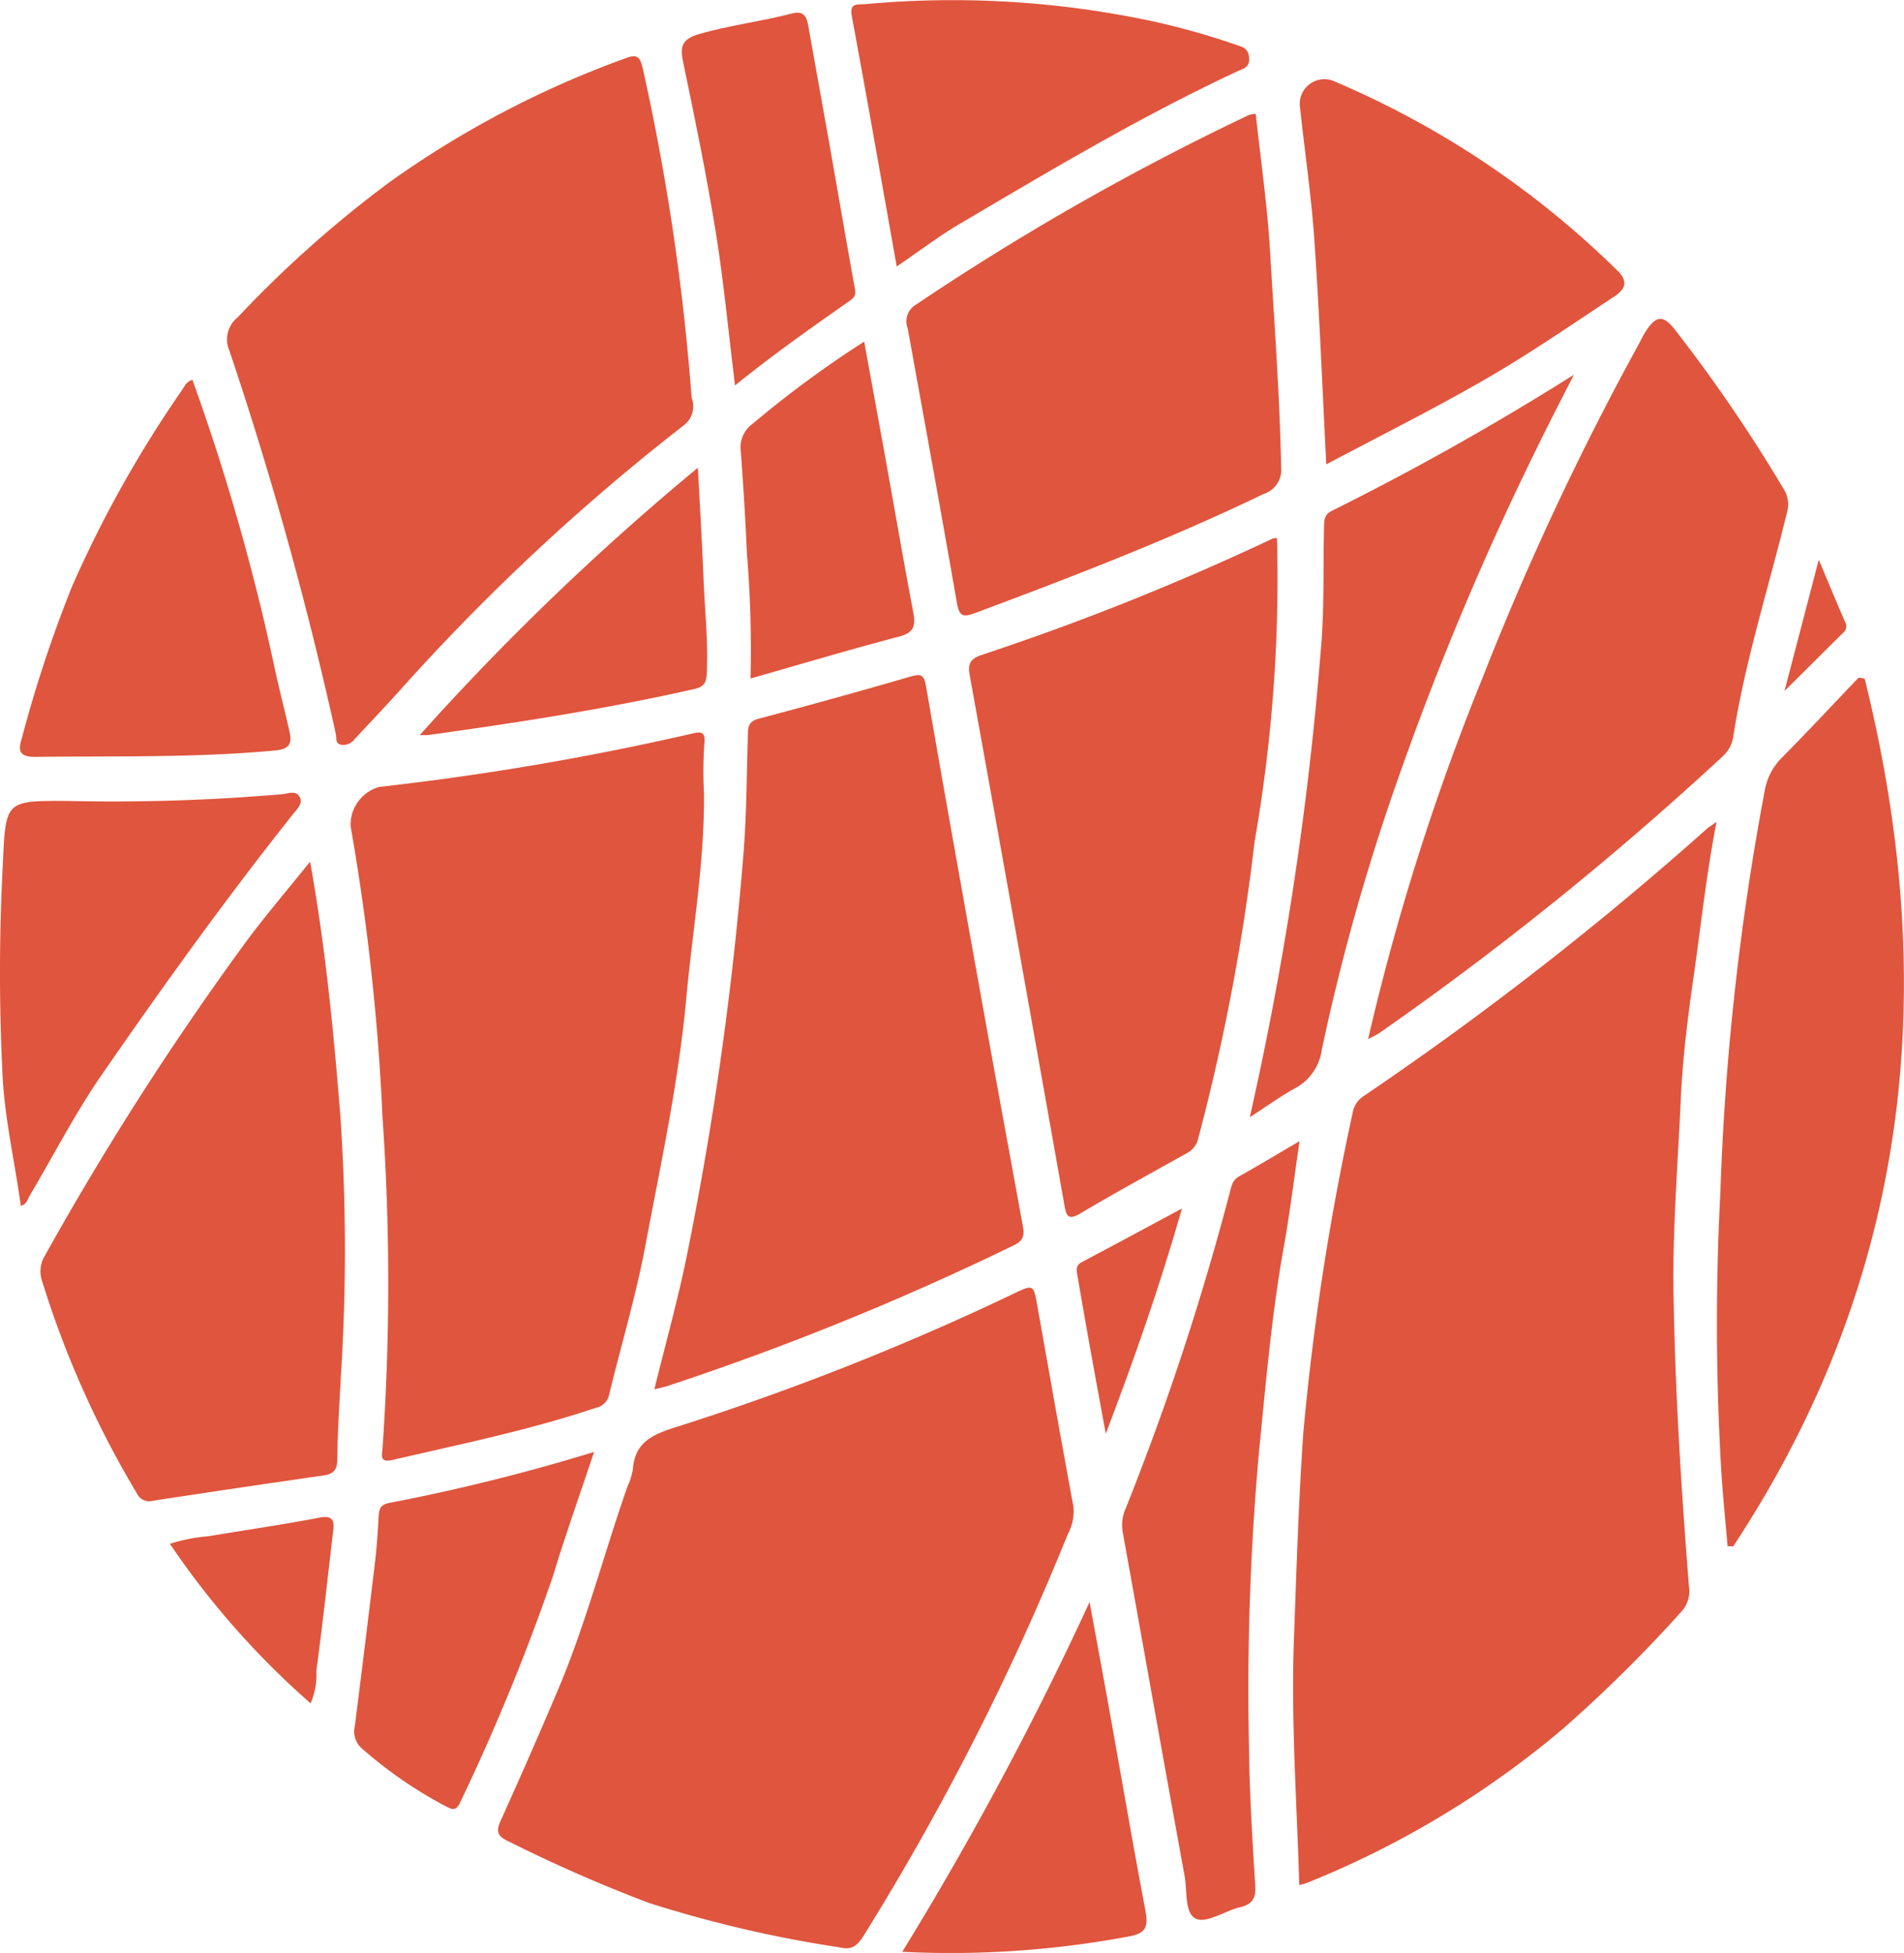
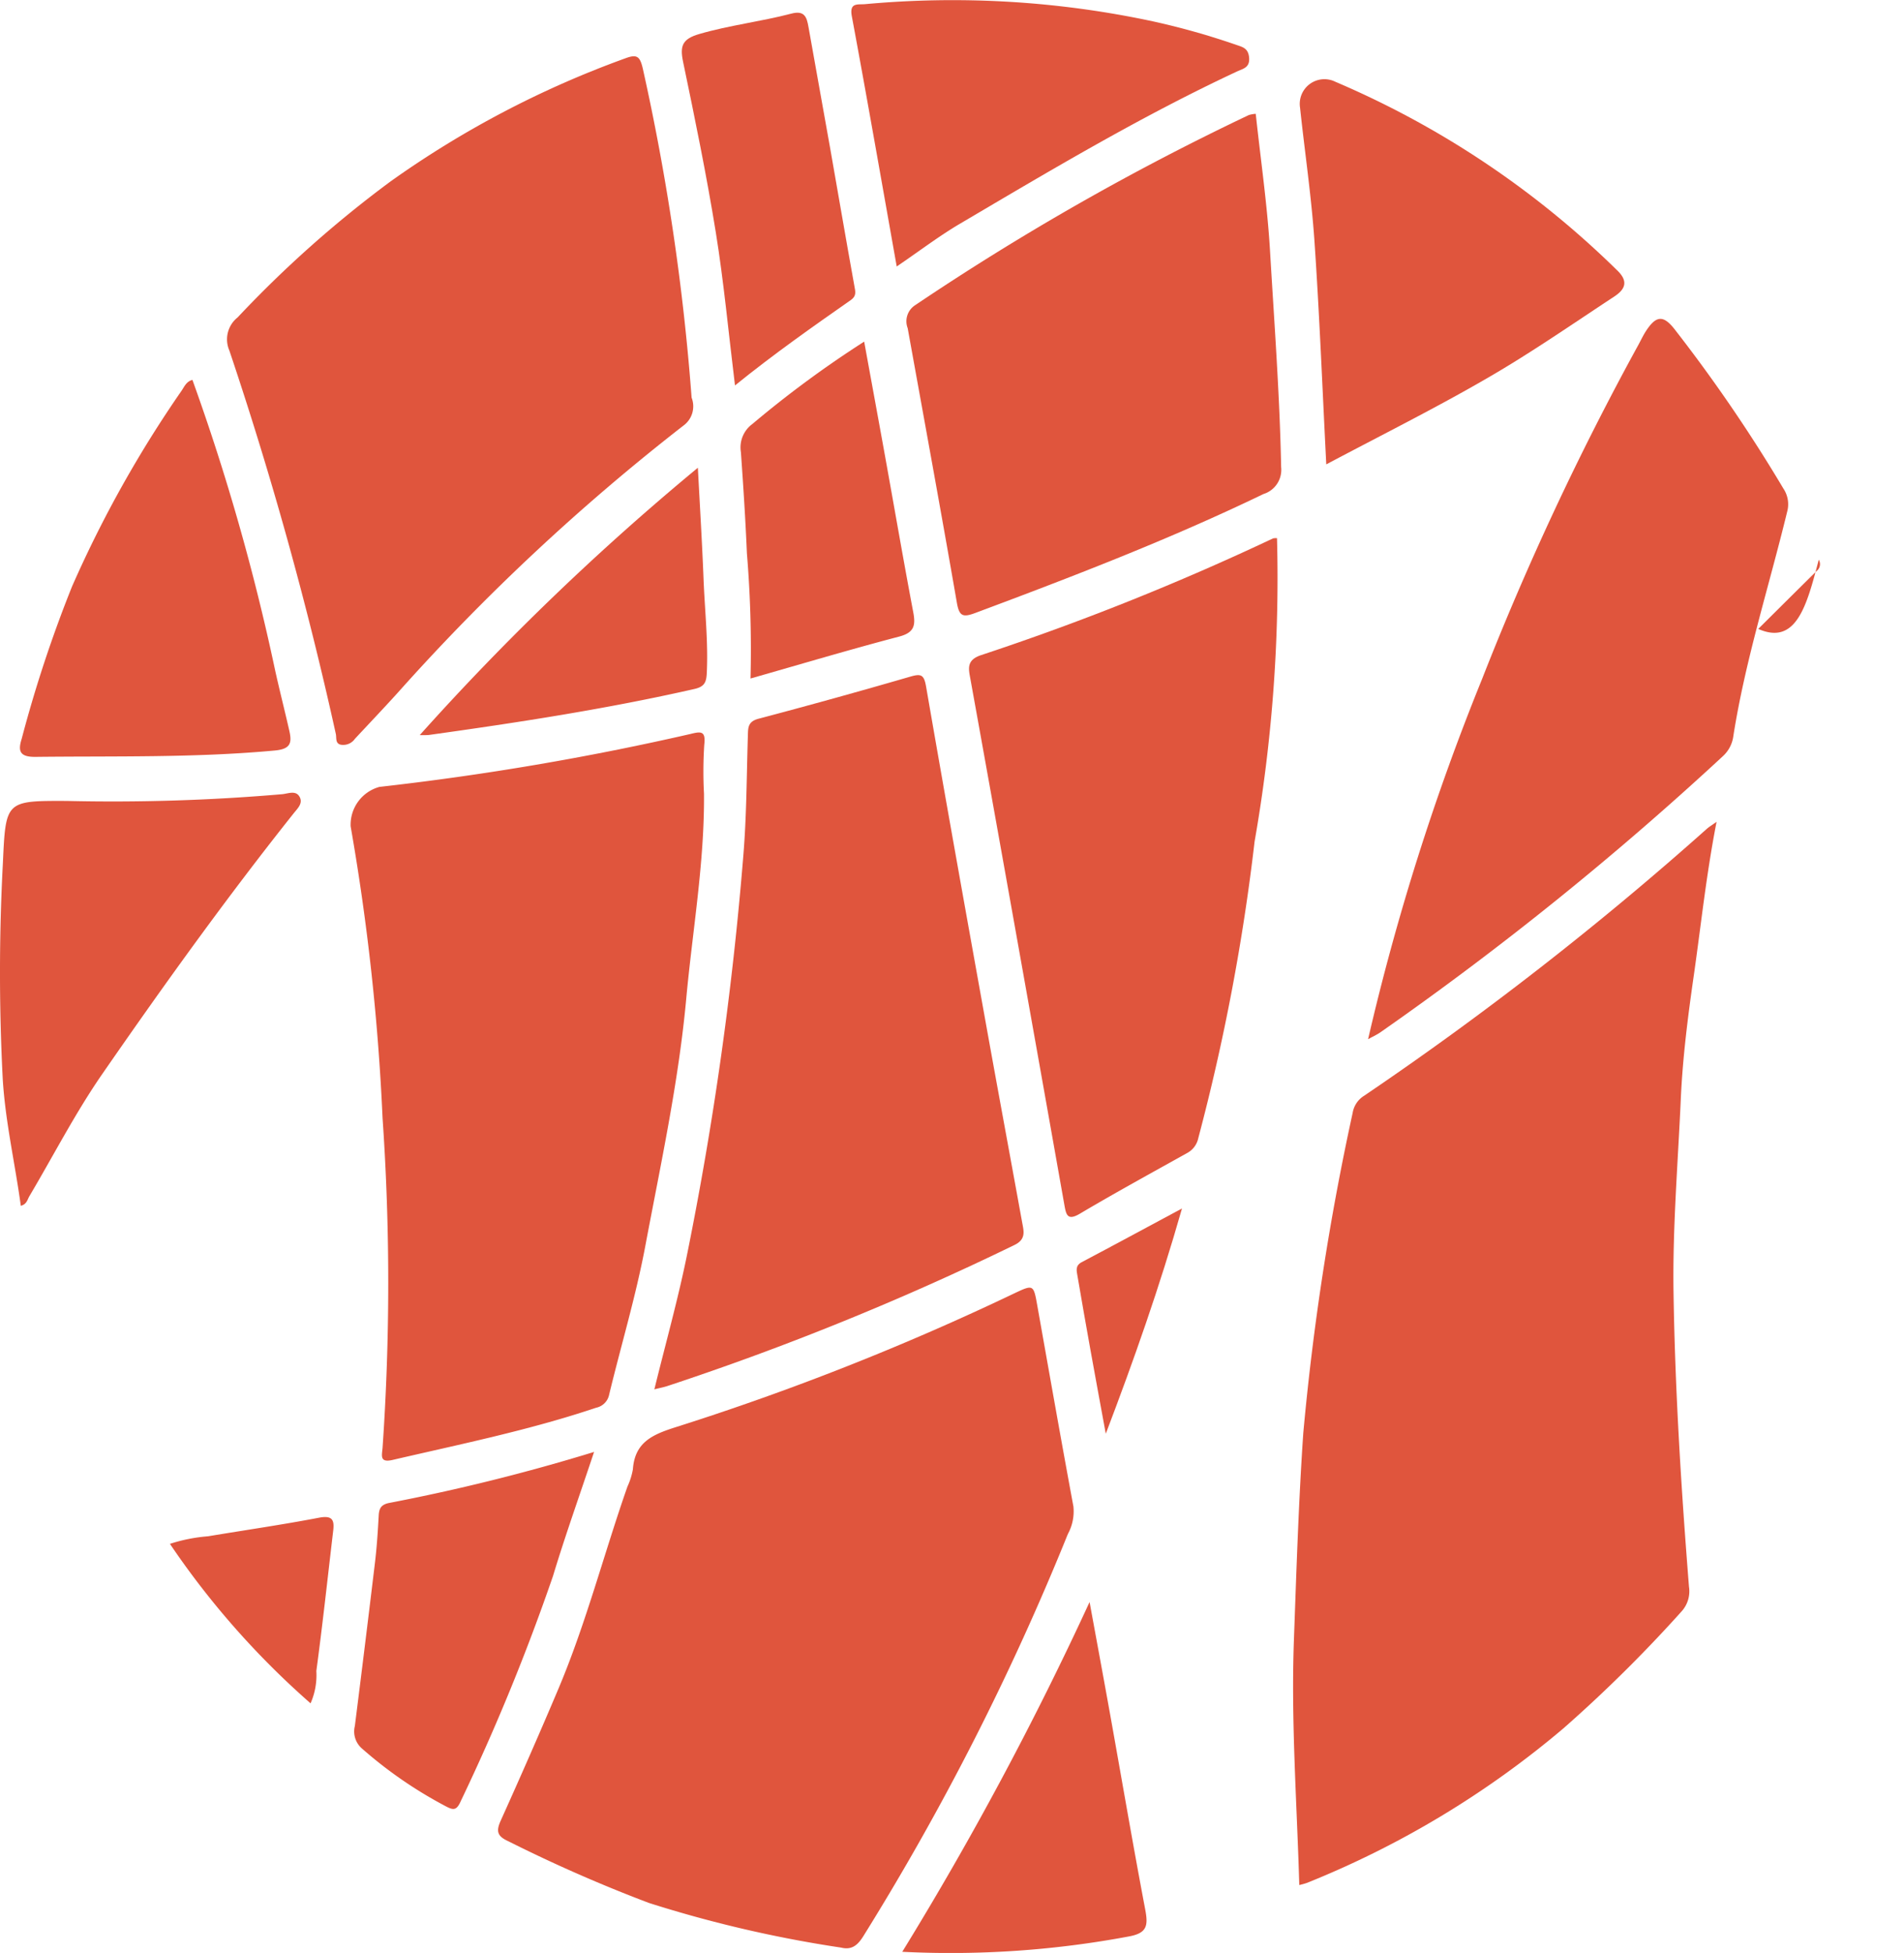
<svg xmlns="http://www.w3.org/2000/svg" width="66.164" height="67.856" viewBox="0 0 66.164 67.856">
  <g id="Grupo_20727" data-name="Grupo 20727" transform="translate(0.001)">
    <path id="Caminho_76069" data-name="Caminho 76069" d="M1121.738-297.066c-.083-2.867-.29-5.692-.186-8.53.087-2.392.162-4.783.325-7.172a90.284,90.284,0,0,1,1.715-11.122.864.864,0,0,1,.4-.6,113.963,113.963,0,0,0,11.914-9.279c.077-.067.167-.12.333-.238-.355,1.81-.537,3.558-.786,5.3-.209,1.451-.395,2.9-.459,4.37-.1,2.221-.285,4.437-.251,6.665.052,3.421.267,6.832.537,10.241a1.04,1.04,0,0,1-.253.853,48.8,48.8,0,0,1-4.113,4.071,32.53,32.53,0,0,1-8.907,5.366A2.462,2.462,0,0,1,1121.738-297.066Z" transform="translate(-1076.589 362.562)" fill="#e0553d" />
    <path id="Caminho_76070" data-name="Caminho 76070" d="M969.456-214.992a42.974,42.974,0,0,1-6.672-1.55,51.356,51.356,0,0,1-4.893-2.147c-.379-.172-.428-.342-.263-.71.688-1.527,1.363-3.06,2.013-4.6.961-2.28,1.576-4.681,2.393-7.012a2.433,2.433,0,0,0,.189-.6c.068-.969.722-1.221,1.538-1.479a91.175,91.175,0,0,0,11.7-4.626c.685-.325.684-.32.817.429.414,2.324.823,4.648,1.253,6.968a1.642,1.642,0,0,1-.193.958,90.613,90.613,0,0,1-7.114,13.983C970.031-215.074,969.828-214.9,969.456-214.992Z" transform="translate(-940.231 282.662)" fill="#e0553d" />
    <path id="Caminho_76071" data-name="Caminho 76071" d="M939.363-350.291c.019,2.4-.4,4.755-.618,7.131-.267,2.9-.887,5.74-1.423,8.591-.327,1.737-.84,3.439-1.256,5.16a.579.579,0,0,1-.451.451c-2.317.779-4.707,1.264-7.082,1.816-.448.1-.362-.155-.34-.422a83.264,83.264,0,0,0,0-11.46,79.088,79.088,0,0,0-1.109-10.133,1.362,1.362,0,0,1,1-1.372,97,97,0,0,0,10.81-1.839c.361-.09.536-.113.478.375A14.5,14.5,0,0,0,939.363-350.291Z" transform="translate(-914.9 377.87)" fill="#e0553d" />
    <path id="Caminho_76072" data-name="Caminho 76072" d="M917.759-480.038a.827.827,0,0,1-.286.973,74.977,74.977,0,0,0-9.916,9.27c-.493.545-1,1.077-1.5,1.614a.494.494,0,0,1-.5.2c-.186-.051-.131-.239-.161-.372a128.912,128.912,0,0,0-3.7-13.322.972.972,0,0,1,.286-1.149,39.6,39.6,0,0,1,5.314-4.725,33.929,33.929,0,0,1,8.17-4.282c.4-.148.5-.062.6.37A79.784,79.784,0,0,1,917.759-480.038Z" transform="translate(-893.727 493.854)" fill="#e0553d" />
    <path id="Caminho_76073" data-name="Caminho 76073" d="M989.774-339.447c.393-1.6.812-3.094,1.122-4.609a117.992,117.992,0,0,0,1.97-13.94c.114-1.379.114-2.767.157-4.151.009-.282-.007-.5.37-.6q2.648-.7,5.278-1.464c.378-.109.474-.064.546.35.69,3.992,1.408,7.98,2.125,11.967.4,2.219.811,4.434,1.214,6.652.055.3.141.583-.271.781a97.257,97.257,0,0,1-12.061,4.9C990.108-339.522,989.986-339.5,989.774-339.447Z" transform="translate(-967.036 387.72)" fill="#e0553d" />
    <path id="Caminho_76074" data-name="Caminho 76074" d="M1065.383-392.491a52.96,52.96,0,0,1-.779,10.54,73.07,73.07,0,0,1-1.957,10.307.764.764,0,0,1-.392.518c-1.245.695-2.5,1.381-3.723,2.106-.428.252-.476.042-.537-.3q-.955-5.388-1.918-10.774-.669-3.746-1.346-7.491c-.065-.361-.15-.659.346-.836a89.614,89.614,0,0,0,10.165-4.062A.445.445,0,0,1,1065.383-392.491Z" transform="translate(-1021.008 411.191)" fill="#e0553d" />
    <path id="Caminho_76075" data-name="Caminho 76075" d="M1137-412.677a82.93,82.93,0,0,1,3.962-12.516,99.977,99.977,0,0,1,5.395-11.544c.093-.164.171-.336.271-.5.382-.607.638-.617,1.058-.062a53.641,53.641,0,0,1,3.745,5.489.982.982,0,0,1,.131.81c-.63,2.592-1.451,5.139-1.868,7.782a1.144,1.144,0,0,1-.364.707,110.931,110.931,0,0,1-11.888,9.585C1137.342-412.853,1137.228-412.8,1137-412.677Z" transform="translate(-1089.46 448.784)" fill="#e0553d" />
-     <path id="Caminho_76076" data-name="Caminho 76076" d="M872.524-325.8c.54,3.017.817,5.914,1.05,8.813a68.555,68.555,0,0,1,.02,9.055c-.05.963-.115,1.926-.125,2.89,0,.374-.127.52-.481.571q-2.964.426-5.923.878a.472.472,0,0,1-.561-.258,33.728,33.728,0,0,1-3.294-7.379,1.04,1.04,0,0,1,.1-.882,104.741,104.741,0,0,1,6.867-10.737C870.888-323.831,871.684-324.749,872.524-325.8Z" transform="translate(-861.749 355.737)" fill="#e0553d" />
    <path id="Caminho_76077" data-name="Caminho 76077" d="M1053.959-480.011c.17,1.585.4,3.157.495,4.736.148,2.513.338,5.024.388,7.542a.879.879,0,0,1-.617.933c-3.257,1.573-6.628,2.868-10.012,4.132-.436.163-.558.11-.64-.357-.552-3.182-1.135-6.36-1.709-9.538a.667.667,0,0,1,.27-.806,89.48,89.48,0,0,1,11.585-6.6A1.094,1.094,0,0,1,1053.959-480.011Z" transform="translate(-1010.323 483.966)" fill="#e0553d" />
-     <path id="Caminho_76078" data-name="Caminho 76078" d="M1214.1-363.724c2.65,10.682,1.6,20.8-4.569,30.153l-.195-.01c-.072-.842-.157-1.683-.213-2.525a86.657,86.657,0,0,1-.037-9.755,91.528,91.528,0,0,1,1.535-13.933,2.128,2.128,0,0,1,.572-1.151c.915-.923,1.8-1.875,2.7-2.815Z" transform="translate(-1149.304 387.302)" fill="#e0553d" />
    <path id="Caminho_76079" data-name="Caminho 76079" d="M1123.848-473.7c-.136-2.657-.236-5.213-.411-7.764-.106-1.547-.336-3.085-.5-4.628a.857.857,0,0,1,1.231-.9,31.667,31.667,0,0,1,9.773,6.535c.435.407.282.685-.095.932-1.454.956-2.887,1.951-4.392,2.821C1127.646-475.655,1125.771-474.721,1123.848-473.7Z" transform="translate(-1077.761 489.835)" fill="#e0553d" />
-     <path id="Caminho_76080" data-name="Caminho 76080" d="M1092.431-268.147c-.186,1.263-.334,2.481-.55,3.687-.425,2.372-.625,4.767-.865,7.161a92.479,92.479,0,0,0-.341,10.245c.017,1.593.117,3.186.216,4.777.028.444-.107.648-.531.75-.526.126-1.155.565-1.526.4-.41-.186-.3-.974-.4-1.5-.729-3.98-1.43-7.965-2.151-11.947a1.466,1.466,0,0,1,.123-.852A92.976,92.976,0,0,0,1090-266.34c.061-.222.087-.444.324-.578C1091.015-267.308,1091.693-267.714,1092.431-268.147Z" transform="translate(-1047.272 307.796)" fill="#e0553d" />
-     <path id="Caminho_76081" data-name="Caminho 76081" d="M1112.6-400.4a114.855,114.855,0,0,0,2.456-16.091c.142-1.459.089-2.936.124-4.405.005-.229-.008-.424.264-.569a95.426,95.426,0,0,0,8.418-4.733c-.444.876-.832,1.62-1.2,2.374a103.3,103.3,0,0,0-4.9,11.635,74.819,74.819,0,0,0-2.658,9.437,1.794,1.794,0,0,1-.947,1.356C1113.65-401.117,1113.176-400.769,1112.6-400.4Z" transform="translate(-1069.171 439.218)" fill="#e0553d" />
    <path id="Caminho_76082" data-name="Caminho 76082" d="M855.531-325.654c-.2-1.475-.539-2.925-.628-4.41a71.91,71.91,0,0,1,.005-7.49c.1-2.168.085-2.175,2.221-2.167a68.887,68.887,0,0,0,7.494-.235c.193-.02.452-.136.584.073.15.238-.057.419-.2.6-2.331,2.93-4.515,5.971-6.644,9.048-.935,1.351-1.691,2.825-2.531,4.242C855.76-325.874,855.742-325.707,855.531-325.654Z" transform="translate(-854.809 367.55)" fill="#e0553d" />
    <path id="Caminho_76083" data-name="Caminho 76083" d="M864.919-425.14a76.713,76.713,0,0,1,2.869,10.069c.157.713.339,1.42.5,2.132.093.413.04.626-.507.676-2.77.257-5.543.189-8.317.221-.543.006-.614-.2-.48-.622a44.935,44.935,0,0,1,1.752-5.3,40.642,40.642,0,0,1,3.794-6.783C864.635-424.895,864.7-425.084,864.919-425.14Z" transform="translate(-858.233 438.34)" fill="#e0553d" />
    <path id="Caminho_76084" data-name="Caminho 76084" d="M1031.983-494.229c-.527-2.96-1.027-5.83-1.56-8.694-.09-.483.2-.4.453-.42a33.233,33.233,0,0,1,10.024.6,25.71,25.71,0,0,1,2.9.82c.224.075.4.123.429.439.027.342-.2.38-.4.47-3.333,1.553-6.486,3.435-9.649,5.3C1033.454-495.286,1032.77-494.764,1031.983-494.229Z" transform="translate(-1000.823 503.488)" fill="#e0553d" />
    <path id="Caminho_76085" data-name="Caminho 76085" d="M936.28-204.052c-.505,1.517-1,2.9-1.427,4.311a73.313,73.313,0,0,1-3.2,7.811c-.151.348-.265.33-.539.183a14.9,14.9,0,0,1-2.9-2,.783.783,0,0,1-.247-.782q.359-2.841.7-5.684c.064-.541.1-1.086.129-1.63.013-.239.078-.371.341-.432A67.9,67.9,0,0,0,936.28-204.052Z" transform="translate(-915.637 254.5)" fill="#e0553d" />
    <path id="Caminho_76086" data-name="Caminho 76086" d="M1040.91-160.945a115.393,115.393,0,0,0,6.509-12.153c.259,1.413.493,2.673.719,3.933.405,2.258.791,4.52,1.219,6.774.1.545.054.8-.58.914A33.59,33.59,0,0,1,1040.91-160.945Z" transform="translate(-1009.557 228.761)" fill="#e0553d" />
    <path id="Caminho_76087" data-name="Caminho 76087" d="M997.286-487.923c-.23-1.874-.39-3.607-.667-5.32-.321-1.985-.726-3.957-1.137-5.925-.116-.555-.025-.794.562-.965,1.054-.307,2.141-.431,3.2-.709.459-.121.535.123.594.453q.382,2.128.761,4.257c.279,1.583.549,3.167.835,4.749.036.2.082.348-.12.491C999.978-489.957,998.644-489.021,997.286-487.923Z" transform="translate(-971.746 501.315)" fill="#e0553d" />
    <path id="Caminho_76088" data-name="Caminho 76088" d="M1007.926-421.321a40.534,40.534,0,0,0-.125-4.35c-.05-1.173-.125-2.344-.209-3.515a1.008,1.008,0,0,1,.395-.975,37.013,37.013,0,0,1,3.889-2.865c.249,1.366.49,2.673.726,3.981.326,1.806.638,3.615.979,5.419.087.458.037.71-.489.848C1011.389-422.33,1009.7-421.827,1007.926-421.321Z" transform="translate(-981.847 444.896)" fill="#e0553d" />
    <path id="Caminho_76089" data-name="Caminho 76089" d="M941.388-397.731a89.792,89.792,0,0,1,9.664-9.289c.074,1.4.151,2.666.2,3.93.045,1.067.161,2.131.11,3.2-.015.312-.072.475-.426.556-3.053.694-6.143,1.168-9.241,1.6A2.955,2.955,0,0,1,941.388-397.731Z" transform="translate(-926.802 423.272)" fill="#e0553d" />
    <path id="Caminho_76090" data-name="Caminho 76090" d="M894.744-184.151a28.83,28.83,0,0,1-4.887-5.541,5.722,5.722,0,0,1,1.324-.263c1.283-.214,2.572-.4,3.848-.644.477-.093.55.078.5.465-.191,1.62-.366,3.242-.584,4.859A2.427,2.427,0,0,1,894.744-184.151Z" transform="translate(-883.953 243.334)" fill="#e0553d" />
    <path id="Caminho_76091" data-name="Caminho 76091" d="M1077.9-246.439c-.18-.98-.362-1.96-.538-2.94q-.228-1.269-.445-2.539c-.031-.183-.086-.36.149-.484,1.11-.585,2.214-1.184,3.482-1.864C1079.77-251.536,1078.873-248.994,1077.9-246.439Z" transform="translate(-1039.475 296.255)" fill="#e0553d" />
-     <path id="Caminho_76092" data-name="Caminho 76092" d="M1224.071-388.057c.352.836.625,1.5.912,2.157a.3.3,0,0,1-.07.389c-.639.63-1.274,1.263-2.033,2.016C1223.291-385.066,1223.658-386.472,1224.071-388.057Z" transform="translate(-1160.87 407.504)" fill="#e0553d" />
+     <path id="Caminho_76092" data-name="Caminho 76092" d="M1224.071-388.057a.3.3,0,0,1-.07.389c-.639.63-1.274,1.263-2.033,2.016C1223.291-385.066,1223.658-386.472,1224.071-388.057Z" transform="translate(-1160.87 407.504)" fill="#e0553d" />
  </g>
</svg>